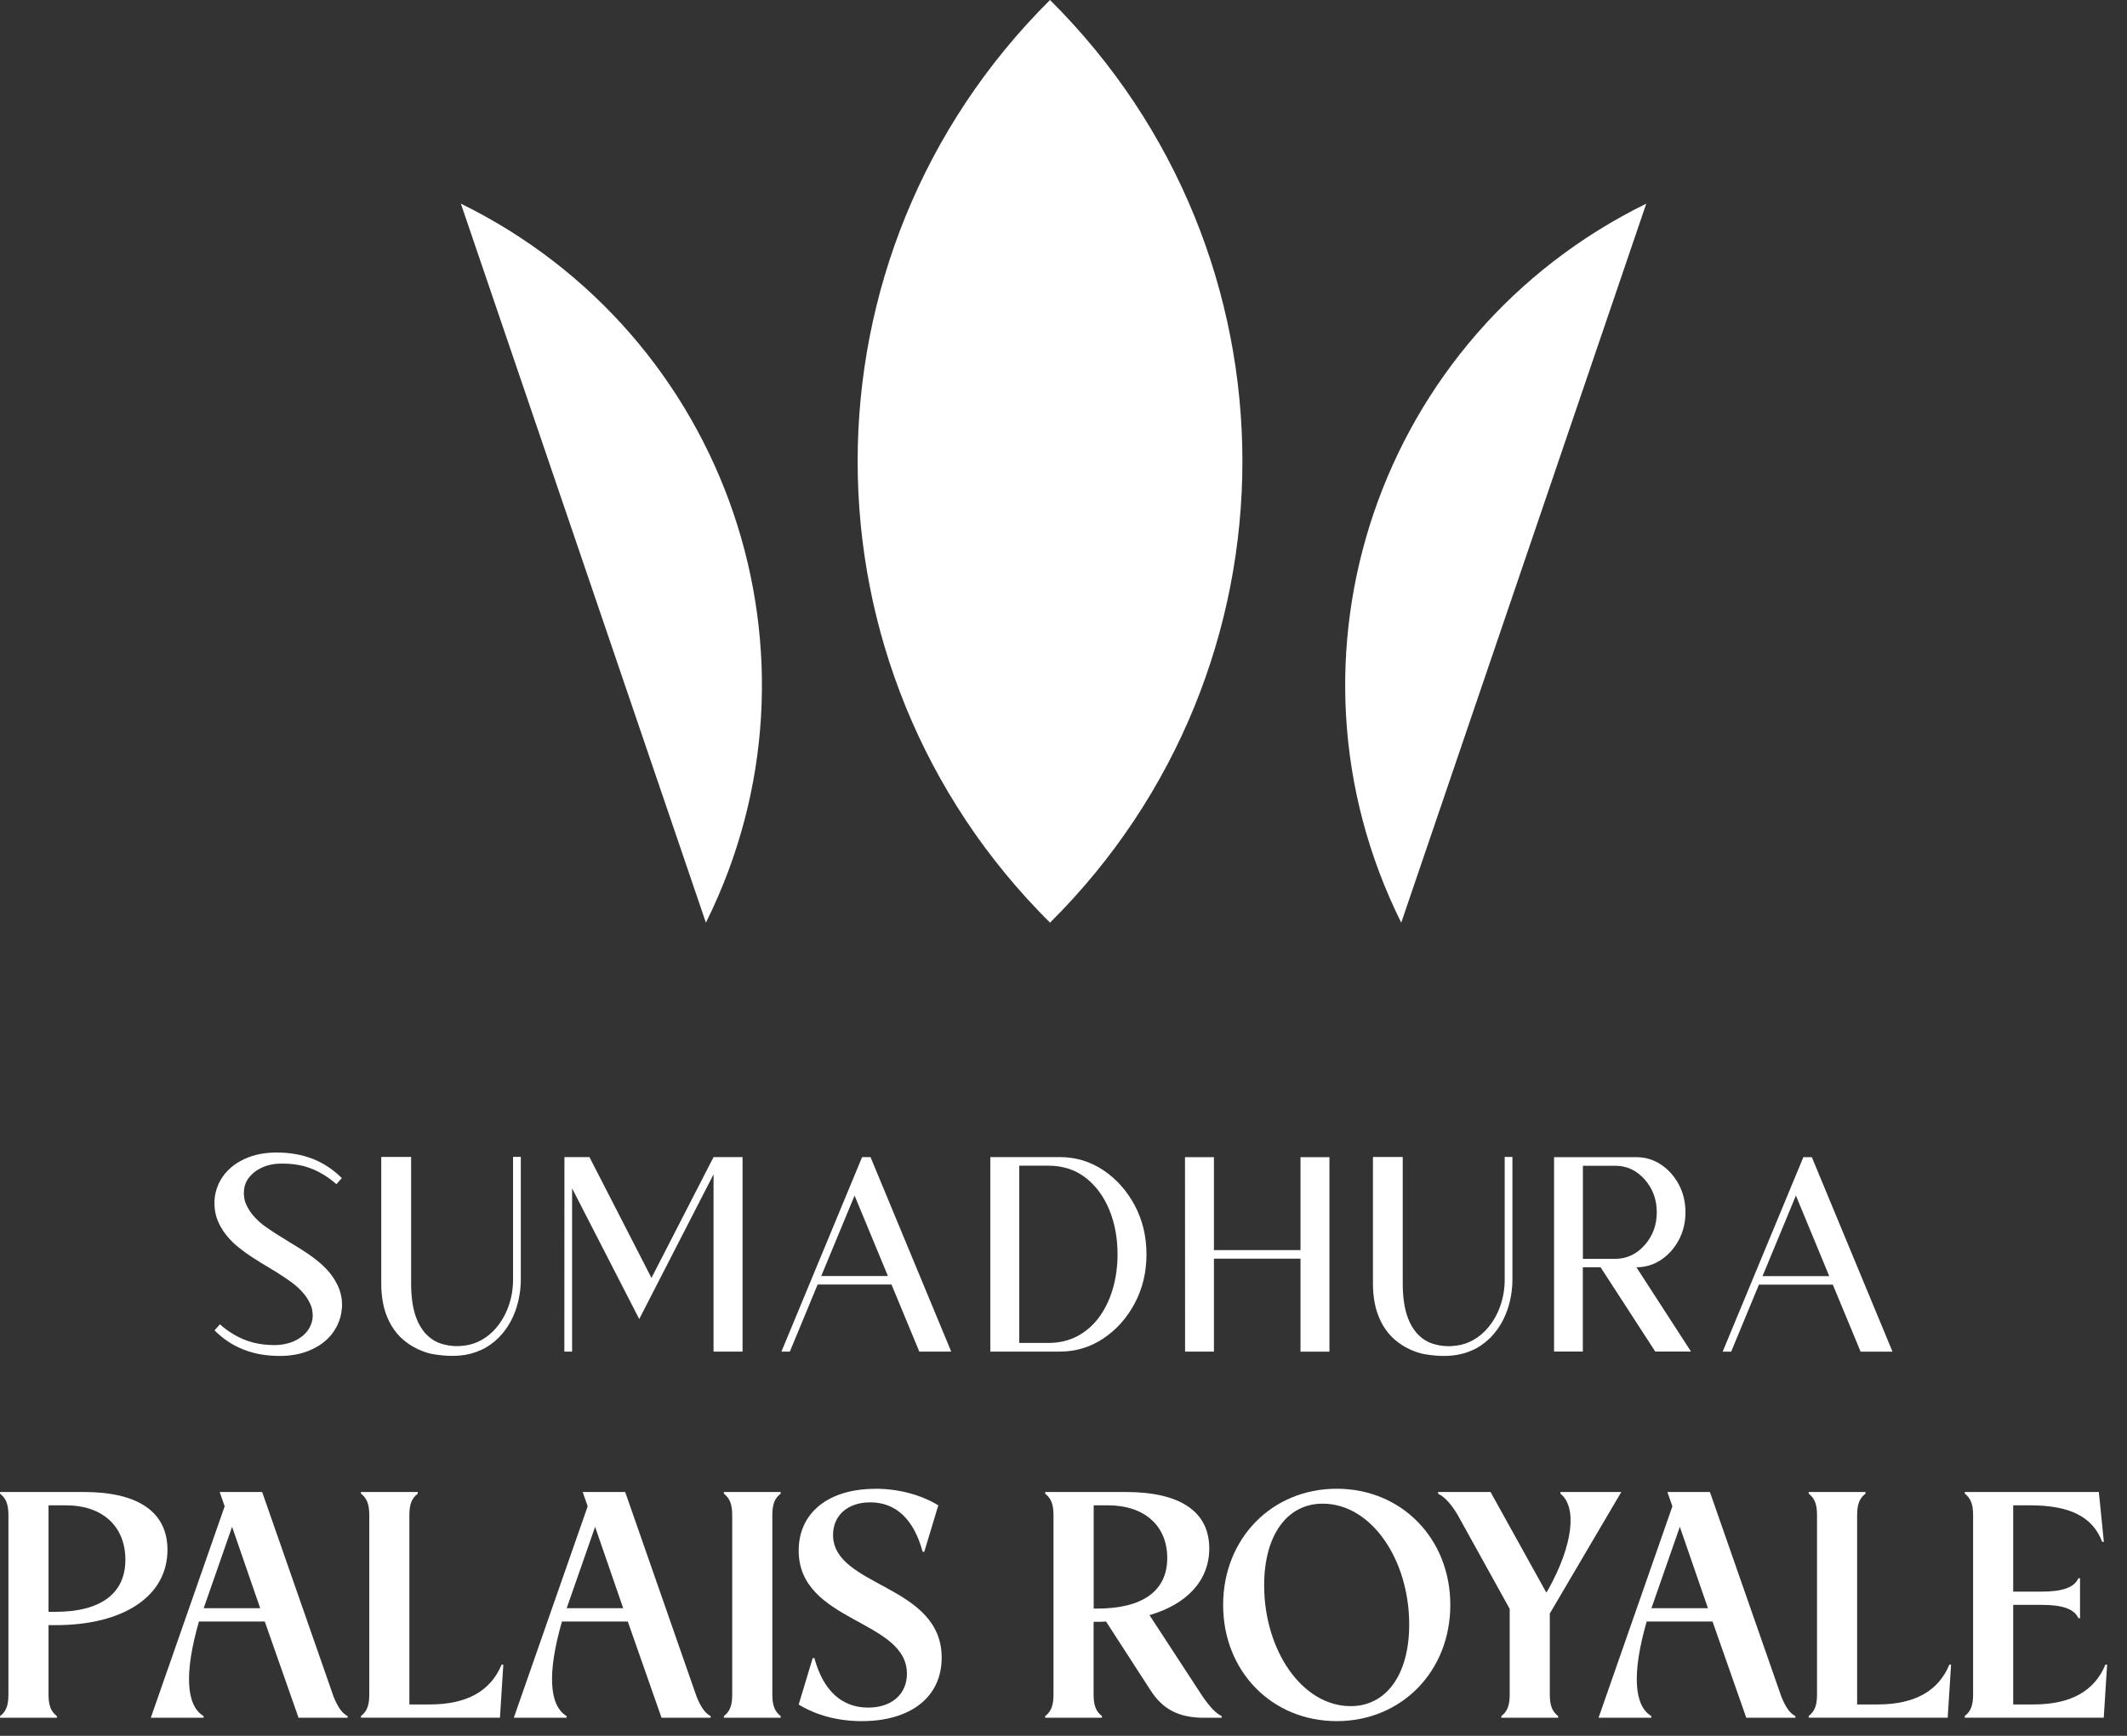
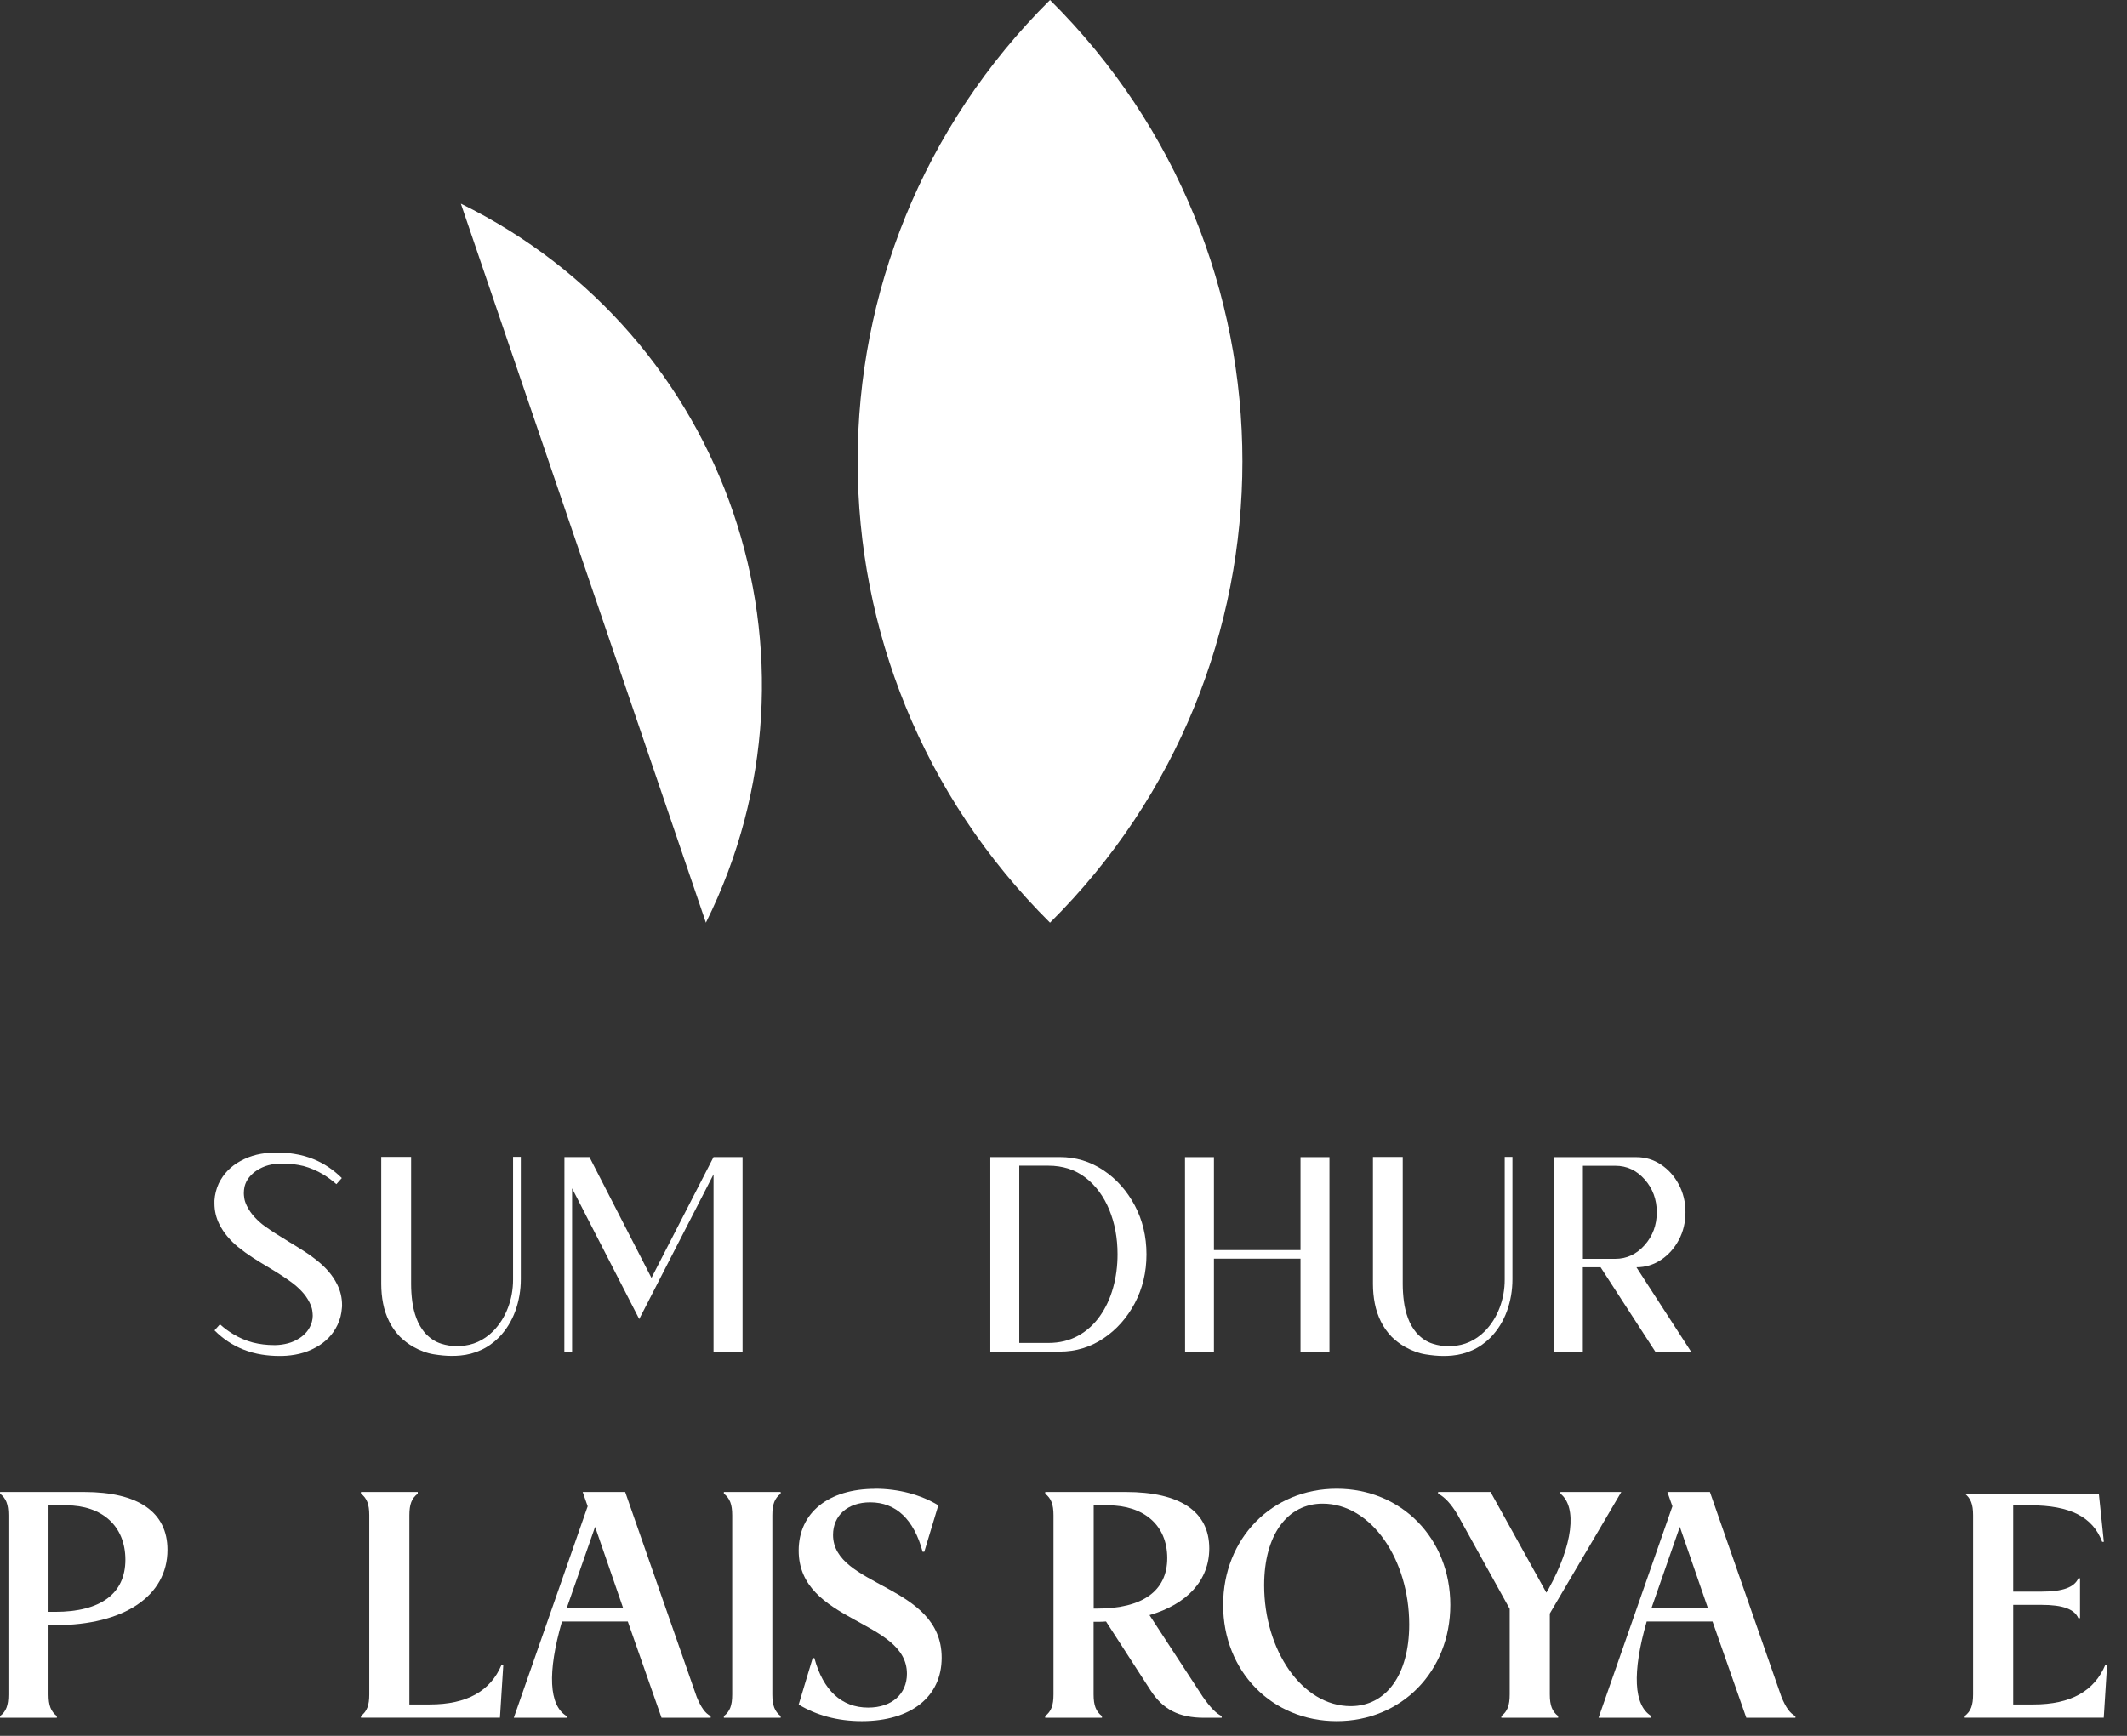
<svg xmlns="http://www.w3.org/2000/svg" width="98" height="80" viewBox="0 0 98 80" fill="none">
  <rect x="0" y="0" width="98" height="80" fill="#333333" stroke="none" />
  <g clip-path="url(#clip0_698_1713)">
    <path d="M15.502 54.578C15.305 54.403 15.1 54.252 14.885 54.123C14.6 53.951 14.3 53.825 13.989 53.74C13.686 53.667 13.376 53.628 13.065 53.628H12.931C12.741 53.628 12.554 53.653 12.367 53.702C12.18 53.751 12.004 53.832 11.834 53.94C11.704 54.024 11.588 54.13 11.485 54.252C11.383 54.378 11.309 54.522 11.267 54.69C11.245 54.795 11.235 54.897 11.235 54.999C11.235 55.048 11.242 55.125 11.256 55.223C11.27 55.325 11.309 55.444 11.376 55.58C11.471 55.773 11.595 55.948 11.743 56.106C11.891 56.264 12.046 56.404 12.212 56.52C12.522 56.74 12.843 56.947 13.168 57.14C13.213 57.168 13.256 57.196 13.294 57.22C13.531 57.361 13.767 57.508 13.996 57.655C14.226 57.802 14.448 57.963 14.663 58.139C14.836 58.279 15.002 58.44 15.153 58.615C15.305 58.794 15.432 58.987 15.538 59.2C15.686 59.498 15.76 59.81 15.76 60.147C15.76 60.189 15.76 60.231 15.753 60.276C15.735 60.553 15.668 60.812 15.552 61.058C15.442 61.285 15.305 61.489 15.136 61.66C14.966 61.832 14.776 61.976 14.568 62.088C14.324 62.225 14.07 62.326 13.802 62.389C13.534 62.453 13.263 62.484 12.991 62.491H12.864C12.596 62.491 12.332 62.47 12.067 62.428C11.771 62.382 11.482 62.302 11.2 62.19C10.709 61.993 10.272 61.703 9.884 61.313L10.134 61.033C10.328 61.208 10.533 61.359 10.752 61.489C11.034 61.66 11.334 61.787 11.648 61.871C11.965 61.951 12.289 61.99 12.617 61.99H12.706C12.896 61.986 13.083 61.958 13.27 61.909C13.457 61.86 13.633 61.78 13.802 61.671C13.933 61.587 14.049 61.482 14.148 61.359C14.247 61.233 14.321 61.089 14.37 60.921C14.395 60.826 14.409 60.732 14.409 60.641C14.409 60.581 14.402 60.501 14.388 60.395C14.374 60.29 14.331 60.171 14.264 60.031C14.169 59.838 14.046 59.666 13.898 59.509C13.749 59.351 13.591 59.214 13.425 59.092C13.118 58.871 12.801 58.664 12.473 58.471C12.427 58.443 12.381 58.412 12.332 58.384C12.099 58.247 11.866 58.103 11.64 57.956C11.411 57.809 11.189 57.648 10.974 57.473C10.797 57.333 10.635 57.171 10.484 56.993C10.332 56.814 10.205 56.621 10.099 56.407C9.955 56.113 9.881 55.798 9.881 55.461V55.331C9.898 55.055 9.965 54.795 10.075 54.55C10.187 54.322 10.325 54.119 10.494 53.947C10.664 53.776 10.85 53.632 11.059 53.52C11.302 53.383 11.559 53.282 11.827 53.218C12.095 53.155 12.367 53.124 12.642 53.117H12.776C13.041 53.117 13.302 53.138 13.559 53.18C13.855 53.225 14.148 53.306 14.434 53.418C14.92 53.614 15.358 53.905 15.749 54.294L15.499 54.575L15.502 54.578Z" fill="white" />
    <path d="M17.566 53.32H18.942V59.176C18.942 59.439 18.959 59.705 18.994 59.975C19.03 60.245 19.093 60.508 19.185 60.753C19.277 61.002 19.407 61.223 19.569 61.419C19.792 61.668 20.046 61.839 20.331 61.927C20.564 62.001 20.804 62.039 21.051 62.039C21.107 62.039 21.163 62.039 21.216 62.032C21.784 62.004 22.285 61.78 22.715 61.356C23.015 61.051 23.244 60.69 23.403 60.273C23.562 59.856 23.639 59.421 23.639 58.966V53.317H23.996V58.952C23.996 59.463 23.911 59.954 23.742 60.424C23.572 60.89 23.318 61.3 22.976 61.65C22.726 61.895 22.454 62.088 22.155 62.221C21.855 62.358 21.544 62.439 21.216 62.47C21.079 62.484 20.941 62.488 20.8 62.488C20.567 62.488 20.296 62.463 19.985 62.414C19.679 62.365 19.358 62.249 19.023 62.06C18.808 61.934 18.61 61.783 18.427 61.605C18.222 61.391 18.056 61.156 17.929 60.897C17.802 60.637 17.707 60.364 17.651 60.07C17.594 59.779 17.566 59.477 17.566 59.169V53.313V53.32Z" fill="white" />
    <path d="M26.359 62.291H26.002L26.006 53.327H27.159L30.016 58.895L32.876 53.327H34.213V62.291H32.876V54.122L29.452 60.791L26.359 54.767V62.291Z" fill="white" />
-     <path d="M37.672 59.2L36.392 62.291H36.004L39.721 53.327H40.109L43.826 62.291H42.356L41.075 59.2H37.669H37.672ZM39.376 55.096L37.838 58.808H40.91L39.372 55.096H39.376Z" fill="white" />
    <path d="M52.823 57.812C52.823 58.636 52.643 59.382 52.284 60.062C51.924 60.739 51.441 61.282 50.838 61.685C50.234 62.088 49.564 62.291 48.831 62.291H45.628V53.327H48.831C49.564 53.327 50.234 53.53 50.838 53.933C51.441 54.336 51.92 54.879 52.284 55.556C52.643 56.232 52.823 56.985 52.823 57.809M46.962 61.892H48.302C48.82 61.892 49.279 61.779 49.677 61.559C50.076 61.338 50.407 61.036 50.675 60.658C50.943 60.279 51.148 59.842 51.285 59.351C51.423 58.86 51.49 58.345 51.49 57.805C51.49 57.056 51.363 56.372 51.109 55.755C50.855 55.139 50.492 54.645 50.016 54.276C49.54 53.908 48.968 53.723 48.302 53.723H46.962V61.892Z" fill="white" />
    <path d="M54.602 62.291L54.598 53.331H55.931V57.613H59.92V53.331H61.253V62.295H59.92V58.009H55.931V62.291H54.602Z" fill="white" />
    <path d="M63.255 53.323H64.63V59.179C64.63 59.442 64.648 59.708 64.683 59.978C64.718 60.248 64.782 60.511 64.874 60.756C64.965 61.005 65.096 61.226 65.258 61.422C65.48 61.671 65.734 61.843 66.02 61.93C66.253 62.004 66.492 62.042 66.739 62.042C66.796 62.042 66.852 62.042 66.905 62.035C67.473 62.007 67.974 61.783 68.404 61.359C68.704 61.054 68.933 60.693 69.092 60.276C69.25 59.859 69.328 59.425 69.328 58.969V53.32H69.684V58.955C69.684 59.467 69.6 59.957 69.43 60.427C69.261 60.893 69.007 61.303 68.665 61.653C68.415 61.899 68.143 62.091 67.843 62.225C67.543 62.361 67.233 62.442 66.905 62.473C66.767 62.487 66.63 62.491 66.489 62.491C66.256 62.491 65.984 62.466 65.678 62.417C65.371 62.368 65.05 62.253 64.715 62.063C64.5 61.937 64.302 61.786 64.119 61.608C63.914 61.394 63.748 61.159 63.621 60.9C63.495 60.641 63.399 60.367 63.343 60.073C63.286 59.782 63.258 59.481 63.258 59.172V53.316L63.255 53.323Z" fill="white" />
    <path d="M71.602 62.295V53.331H75.397C75.813 53.331 76.19 53.446 76.532 53.674C76.874 53.902 77.146 54.21 77.351 54.592C77.555 54.978 77.657 55.402 77.657 55.868C77.657 56.334 77.555 56.762 77.351 57.144C77.146 57.529 76.874 57.834 76.532 58.062C76.19 58.289 75.813 58.405 75.397 58.405L77.911 62.288H76.264L73.746 58.405H72.928V62.288H71.598L71.602 62.295ZM72.931 58.016H74.423C74.949 58.016 75.4 57.806 75.774 57.385C76.148 56.965 76.335 56.46 76.335 55.871C76.335 55.279 76.148 54.775 75.774 54.354C75.4 53.934 74.952 53.727 74.423 53.727H72.931V58.016Z" fill="white" />
-     <path d="M81.042 59.204L79.762 62.295H79.37L83.088 53.331H83.479L87.196 62.295H85.726L84.445 59.204H81.038H81.042ZM82.745 55.1L81.208 58.812H84.28L82.745 55.1Z" fill="white" />
    <path d="M0.003 68.839V68.762H3.869C6.38 68.762 7.716 69.695 7.716 71.426C7.716 73.553 5.713 74.898 2.56 74.898H2.236V78.094C2.236 78.599 2.345 78.876 2.62 79.09V79.167H0.003V79.09C0.282 78.876 0.388 78.599 0.388 78.094V69.835C0.388 69.33 0.278 69.053 0.003 68.839ZM2.542 74.285C4.637 74.285 5.777 73.444 5.777 71.885C5.777 70.325 4.697 69.376 3.05 69.376H2.236V74.285H2.542Z" fill="white" />
-     <path d="M12.079 68.762L15.373 78.203C15.574 78.694 15.772 78.967 16.019 79.09V79.167H13.755L12.199 74.73H9.166C8.489 77.085 8.566 78.599 9.381 79.09V79.167H6.948L10.351 69.421L10.122 68.762H12.076H12.079ZM9.385 74.117H11.988L10.693 70.367L9.385 74.117Z" fill="white" />
    <path d="M16.63 68.839V68.762H19.247V68.839C18.968 69.053 18.862 69.33 18.862 69.835V78.553H19.8C21.511 78.553 22.601 77.94 23.112 76.717H23.19L23.035 79.163H16.63V79.086C16.908 78.872 17.014 78.596 17.014 78.091V69.831C17.014 69.326 16.905 69.05 16.63 68.836V68.839Z" fill="white" />
    <path d="M28.805 68.762L32.099 78.203C32.3 78.694 32.497 78.967 32.744 79.09V79.167H30.48L28.925 74.73H25.892C25.214 77.085 25.292 78.599 26.107 79.09V79.167H23.673L27.077 69.421L26.847 68.762H28.801H28.805ZM26.11 74.117H28.713L27.419 70.367L26.11 74.117Z" fill="white" />
    <path d="M33.352 68.839V68.762H35.969V68.839C35.69 69.053 35.585 69.33 35.585 69.835V78.094C35.585 78.599 35.694 78.876 35.969 79.09V79.167H33.352V79.09C33.631 78.876 33.736 78.599 33.736 78.094V69.835C33.736 69.33 33.627 69.053 33.352 68.839Z" fill="white" />
    <path d="M40.322 68.612C41.401 68.612 42.431 68.889 43.232 69.376L42.586 71.517H42.509C42.11 70.035 41.292 69.239 40.093 69.239C39.045 69.239 38.382 69.853 38.382 70.739C38.382 73.157 43.387 73.003 43.387 76.399C43.387 78.204 41.969 79.322 39.708 79.322C38.583 79.322 37.599 79.045 36.799 78.558L37.444 76.416H37.522C37.924 77.899 38.77 78.698 40.001 78.698C41.094 78.698 41.786 78.07 41.786 77.138C41.786 74.629 36.799 74.783 36.799 71.461C36.799 69.716 38.171 68.616 40.326 68.616L40.322 68.612Z" fill="white" />
    <path d="M48.158 68.839V68.762H51.868C54.38 68.762 55.716 69.666 55.716 71.362C55.716 72.831 54.7 73.931 52.962 74.436L55.409 78.186C55.762 78.69 56.027 78.967 56.288 79.09V79.167H55.487C54.316 79.167 53.579 78.785 53.008 77.898L50.959 74.73C50.835 74.744 50.697 74.744 50.556 74.744H50.387V78.094C50.387 78.599 50.496 78.876 50.772 79.09V79.167H48.155V79.09C48.433 78.876 48.539 78.599 48.539 78.094V69.835C48.539 69.33 48.43 69.053 48.155 68.839H48.158ZM50.546 74.135C52.641 74.135 53.78 73.325 53.78 71.808C53.78 70.29 52.701 69.376 51.054 69.376H50.391V74.135H50.546Z" fill="white" />
    <path d="M61.588 68.612C64.576 68.612 66.822 70.907 66.822 73.967C66.822 77.026 64.576 79.322 61.588 79.322C58.601 79.322 56.355 77.026 56.355 73.967C56.355 70.907 58.601 68.612 61.588 68.612ZM62.234 78.631C63.849 78.631 64.928 77.208 64.928 74.868C64.928 71.885 63.19 69.299 60.939 69.299C59.324 69.299 58.245 70.722 58.245 73.063C58.245 76.045 59.984 78.631 62.234 78.631Z" fill="white" />
    <path d="M69.558 74.148L67.17 69.835C66.877 69.33 66.57 68.994 66.26 68.839V68.762H68.676L71.247 73.399L71.356 73.216C72.464 71.212 72.679 69.467 71.896 68.839V68.762H74.7L71.406 74.362V78.094C71.406 78.599 71.515 78.876 71.79 79.09V79.167H69.173V79.09C69.452 78.876 69.558 78.599 69.558 78.094V74.148Z" fill="white" />
    <path d="M78.783 68.762L82.078 78.203C82.279 78.694 82.476 78.967 82.723 79.09V79.167H80.459L78.903 74.73H75.87C75.193 77.085 75.271 78.599 76.085 79.09V79.167H73.652L77.055 69.421L76.823 68.762H78.776H78.783ZM76.089 74.117H78.692L77.397 70.367L76.089 74.117Z" fill="white" />
-     <path d="M83.334 68.839V68.762H85.951V68.839C85.672 69.053 85.566 69.33 85.566 69.835V78.553H86.504C88.215 78.553 89.308 77.94 89.816 76.717H89.894L89.739 79.163H83.334V79.086C83.612 78.872 83.718 78.596 83.718 78.091V69.831C83.718 69.326 83.609 69.05 83.334 68.836V68.839Z" fill="white" />
-     <path d="M90.528 68.839V68.762H96.703L96.933 71.058H96.855C96.425 69.912 95.377 69.376 93.543 69.376H92.757V73.353H94.065C95.049 73.353 95.575 73.153 95.758 72.74H95.836V74.576H95.758C95.575 74.162 95.049 73.963 94.065 73.963H92.757V78.553H93.695C95.406 78.553 96.499 77.94 97.007 76.717H97.084L96.929 79.163H90.524V79.086C90.803 78.872 90.909 78.596 90.909 78.091V69.831C90.909 69.326 90.799 69.05 90.524 68.836L90.528 68.839Z" fill="white" />
+     <path d="M90.528 68.839H96.703L96.933 71.058H96.855C96.425 69.912 95.377 69.376 93.543 69.376H92.757V73.353H94.065C95.049 73.353 95.575 73.153 95.758 72.74H95.836V74.576H95.758C95.575 74.162 95.049 73.963 94.065 73.963H92.757V78.553H93.695C95.406 78.553 96.499 77.94 97.007 76.717H97.084L96.929 79.163H90.524V79.086C90.803 78.872 90.909 78.596 90.909 78.091V69.831C90.909 69.326 90.799 69.05 90.524 68.836L90.528 68.839Z" fill="white" />
    <path d="M21.234 9.385L32.524 42.523C38.615 30.275 33.561 15.438 21.234 9.385Z" fill="white" />
-     <path d="M75.851 9.385C63.525 15.438 58.467 30.275 64.561 42.523L75.851 9.385Z" fill="white" />
    <path d="M48.379 0C36.561 11.744 36.561 30.779 48.379 42.523C60.198 30.779 60.198 11.744 48.379 0Z" fill="white" />
  </g>
  <defs>
    <clipPath id="clip0_698_1713">
      <rect width="97.081" height="79.322" fill="white" />
    </clipPath>
  </defs>
</svg>